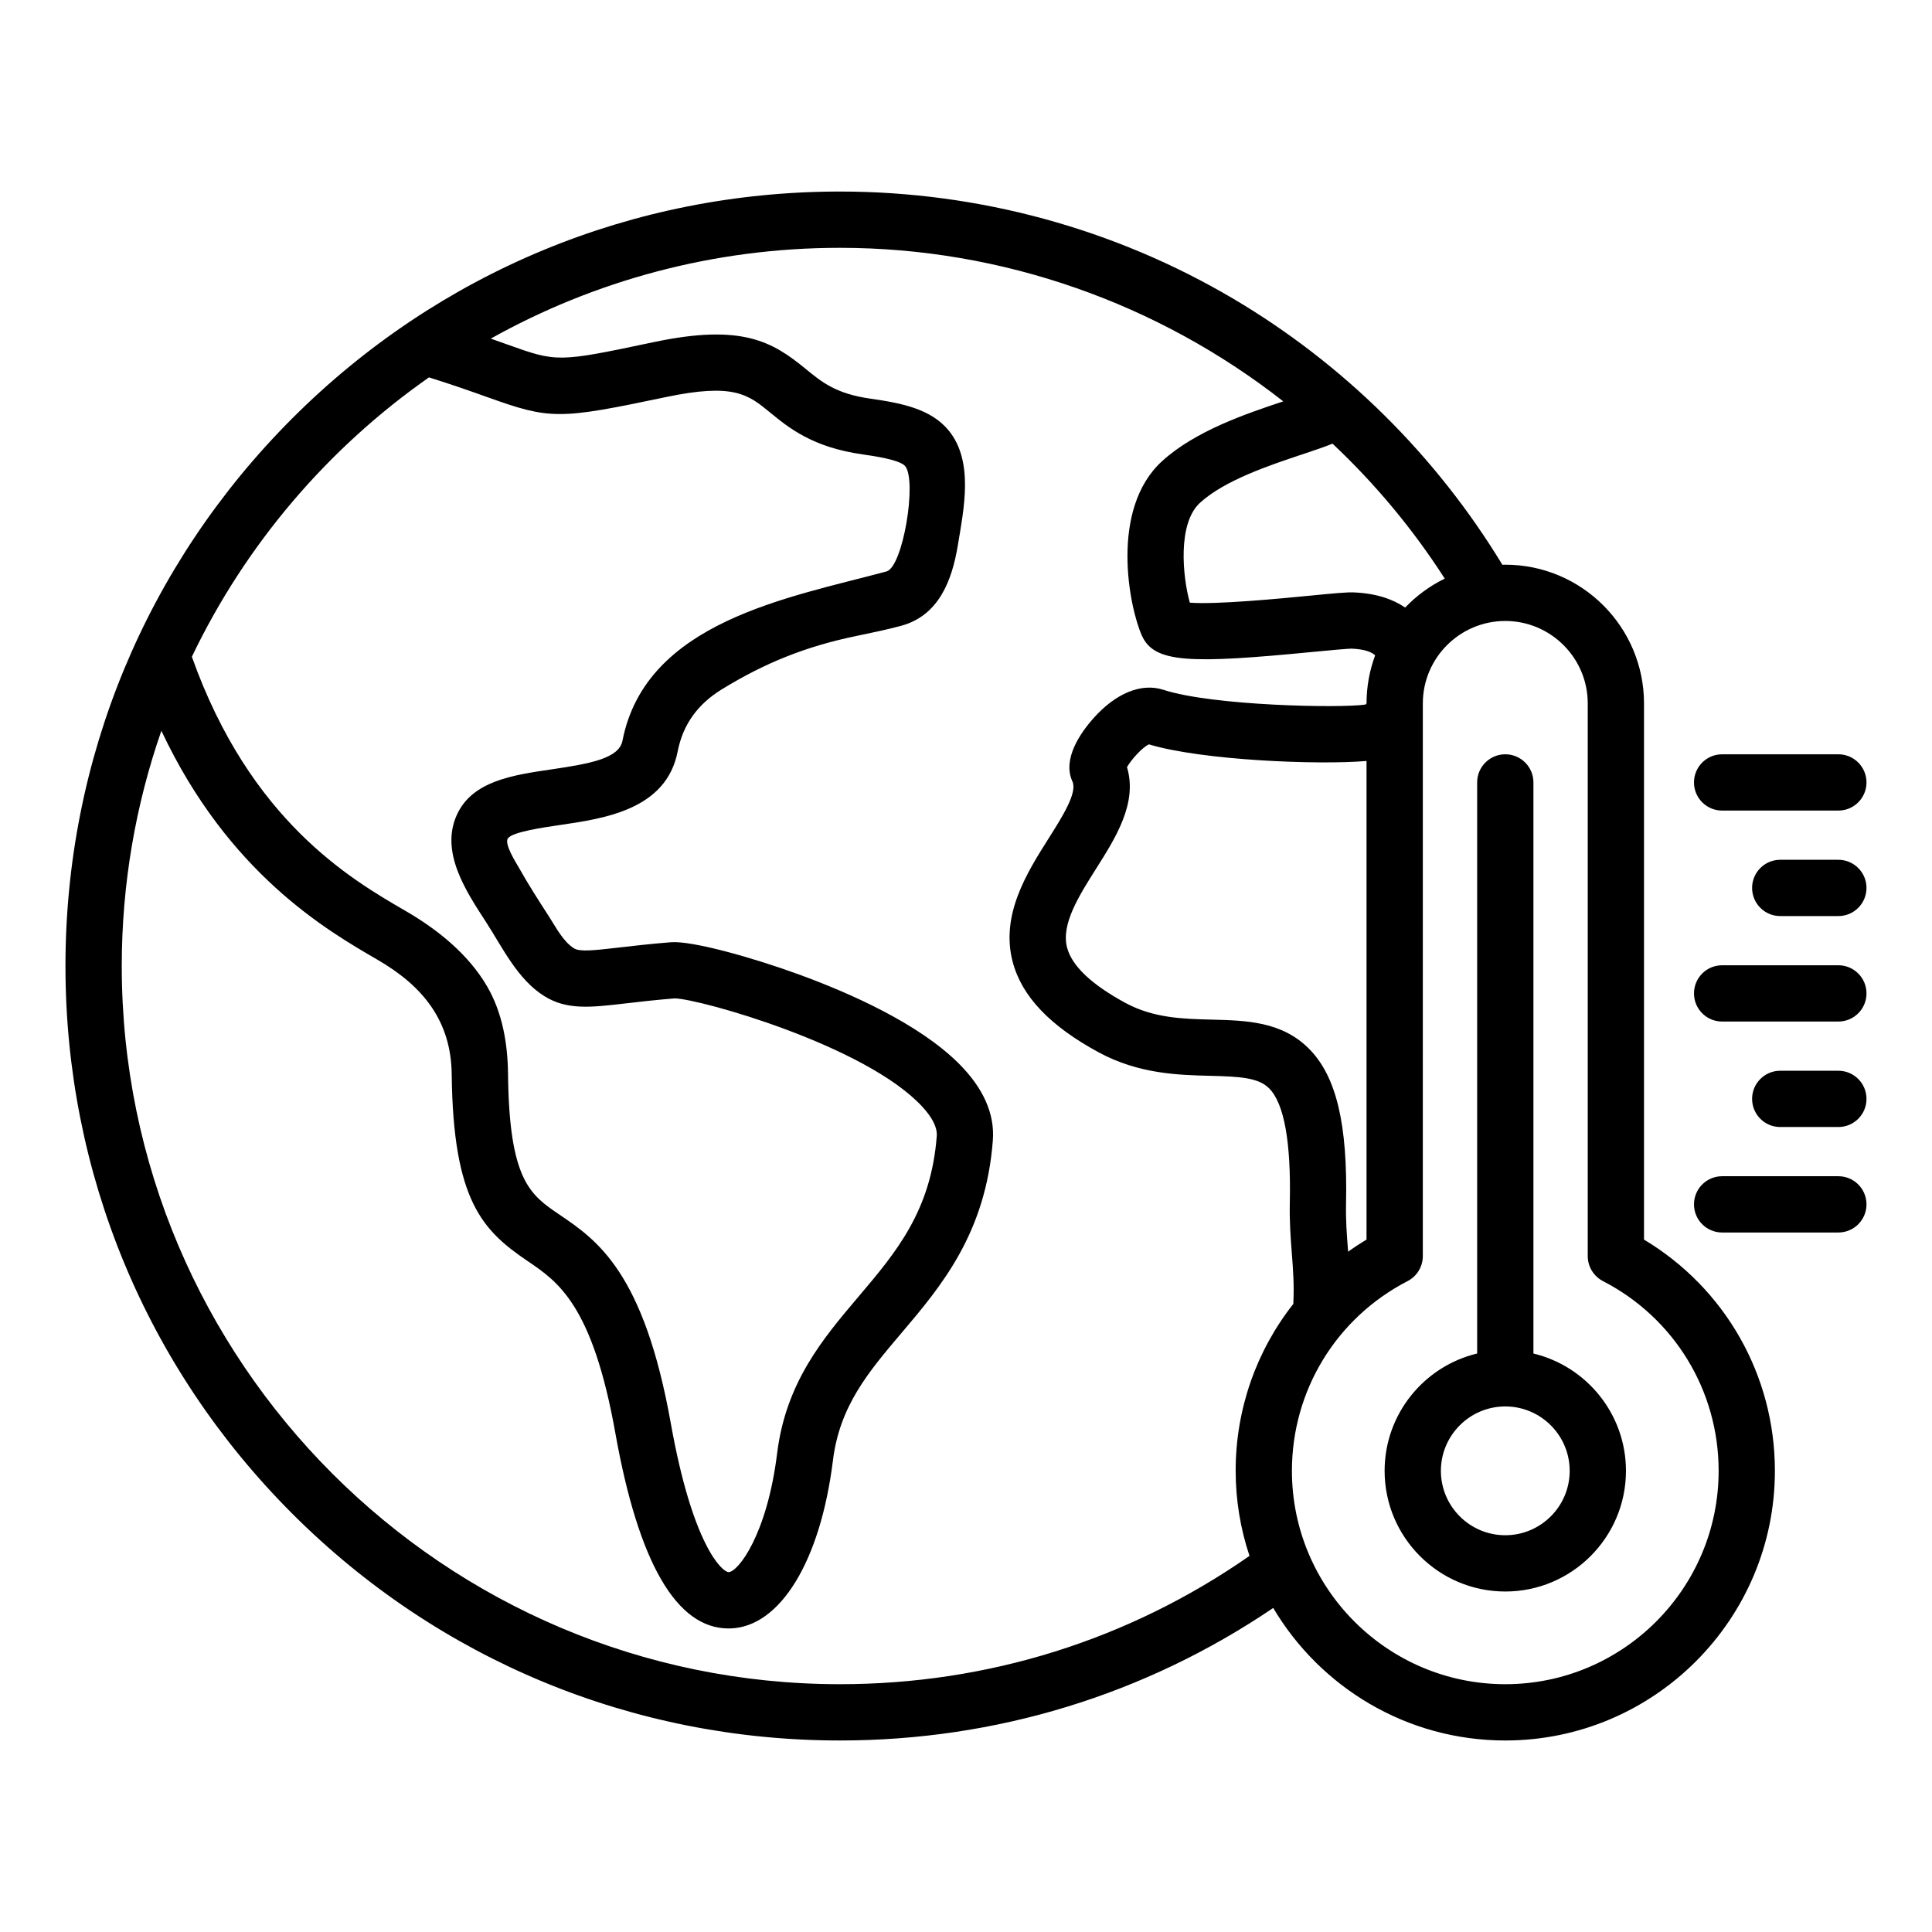
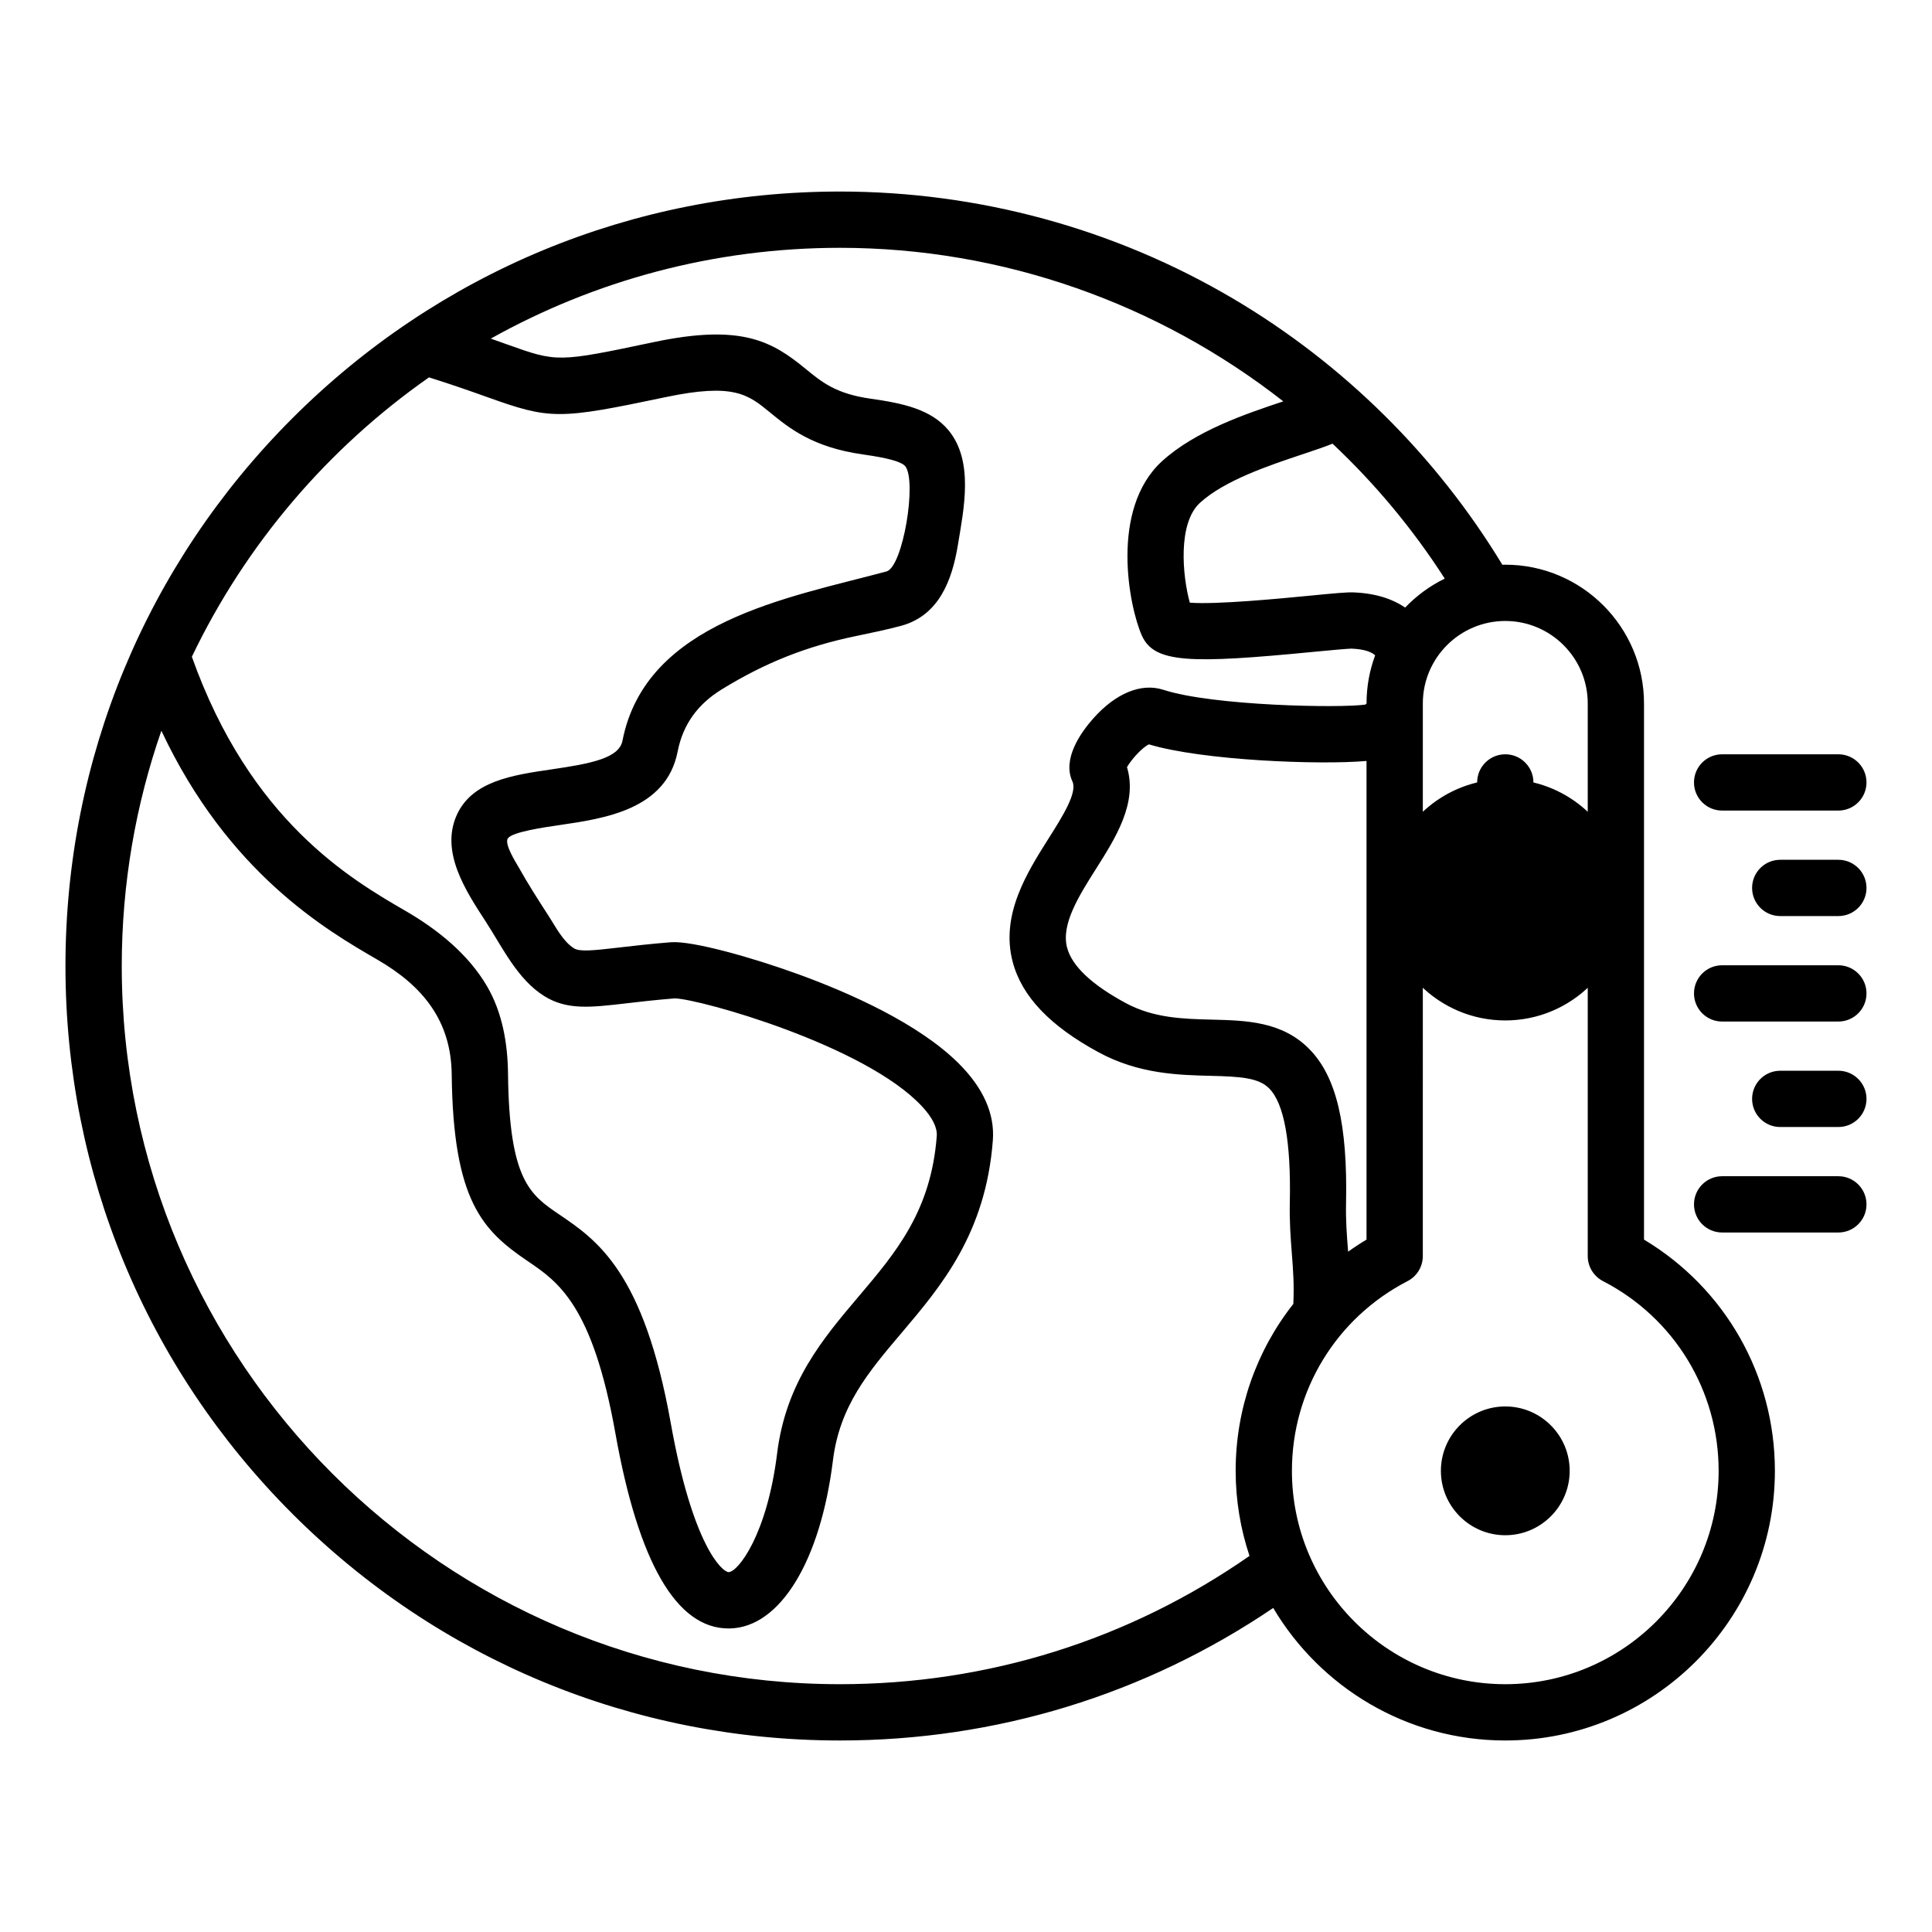
<svg xmlns="http://www.w3.org/2000/svg" fill="#000000" width="800px" height="800px" version="1.1" viewBox="144 144 512 512">
-   <path d="m579.68 472.5v-142.08c0-20.273-16.496-36.77-36.77-36.77-0.258 0-0.516 0.016-0.766 0.02-17.559-28.934-42.109-53.242-71.277-70.48-31.469-18.598-67.527-28.43-104.28-28.43-54.82 0-106.36 21.348-145.13 60.109-38.762 38.773-60.109 90.316-60.109 145.14s21.348 106.36 60.109 145.13c38.766 38.762 90.301 60.109 145.13 60.109 41.355 0 80.867-12.117 114.83-35.121 12.457 21.004 35.352 35.121 61.492 35.121 39.402 0 71.457-32.055 71.457-71.457 0-25.316-13.18-48.391-34.691-61.285zm-52.805-175.16c-3.945 1.922-7.496 4.535-10.496 7.668-3.137-2.144-7.527-3.773-13.66-4.016-1.82-0.074-5.106 0.234-11.781 0.887-7.137 0.691-24.809 2.41-31.625 1.828-1.926-6.918-3.285-20.992 2.691-26.457 6.527-5.969 18.359-9.918 26.996-12.801 3.191-1.066 5.879-1.961 8.133-2.871 11.234 10.562 21.25 22.543 29.742 35.762zm-25.609 178.37c-0.02-0.246-0.035-0.492-0.059-0.738-0.301-3.883-0.582-7.559-0.492-11.977 0.445-21.055-2.555-33.691-9.73-40.98-7.215-7.336-16.695-7.574-25.855-7.805-7.562-0.188-15.387-0.383-22.82-4.398-9.031-4.879-14.254-9.828-15.527-14.703-1.617-6.184 3.129-13.676 7.715-20.93 5.191-8.203 11.016-17.414 8.164-26.879 1.219-2.121 4.106-5.269 5.82-6.035 14.16 4.273 45.137 5.5 57.66 4.398v126.85c-1.672 0.992-3.301 2.066-4.875 3.195zm-243.58-231.7c6.648 2.09 11.504 3.82 15.512 5.254 16.637 5.953 18.836 5.953 47.184-0.016 18.086-3.809 21.891-0.691 27.648 4.031 5.027 4.121 11.285 9.254 24.566 11.141 2.703 0.383 9.887 1.406 11.285 3.113 3.168 3.871-0.578 26.734-4.965 27.914-25.824 6.949-63.777 13.215-69.957 44.859-0.902 4.625-8.332 6.055-18.734 7.578-10.316 1.508-20.98 3.066-25.102 11.945-4.602 9.926 2.398 20.383 7.629 28.445 4.398 6.781 8.375 15.273 15.48 19.699 6.031 3.758 12.258 3.027 21.695 1.926 3.449-0.402 7.742-0.902 12.898-1.316 6.574 0.125 50.66 12.473 65.617 28.727 2.699 2.93 3.977 5.543 3.809 7.762-1.508 19.867-10.828 30.867-20.699 42.508-9.477 11.184-19.277 22.746-21.605 41.578-2.676 21.629-10.355 31.402-12.844 31.473-1.676 0-9.535-6.941-15.336-39.449-7.16-40.137-19.566-48.551-29.535-55.312-7.715-5.231-13.289-9.016-13.602-37.32-0.09-8.008-1.48-16.184-5.559-23.18-4.977-8.527-13.172-15.09-21.578-19.957-14.488-8.391-41.191-23.883-56.648-67.367 14.254-29.77 36.027-55.266 62.84-74.035zm108.9 346.32c-104.95 0-190.32-85.383-190.32-190.32 0-21.832 3.707-42.809 10.5-62.355 17.754 37.789 43.832 52.898 57.246 60.668 12.082 6.996 19.539 16.215 19.695 30.402 0.379 33.594 8.219 41.406 20.148 49.492 8.051 5.457 17.172 11.645 23.223 45.59 6.125 34.344 16.215 51.75 29.992 51.75 0.148 0 0.293-0.004 0.441-0.004 13.234-0.352 23.926-17.84 27.227-44.551 1.785-14.422 9.383-23.387 18.184-33.766 10.461-12.344 22.32-26.328 24.191-51.027 0.535-7.016-2.516-13.875-9.055-20.395-10.605-10.57-28.82-18.629-42.23-23.531-12.289-4.492-28.418-9.031-34.066-8.574-5.496 0.438-9.977 0.961-13.57 1.379-7.078 0.824-10.547 1.18-12.082 0.227-2.871-1.789-4.828-5.641-6.598-8.387-2.777-4.293-5.551-8.598-8.047-13.062-0.684-1.227-3.941-6.25-2.852-7.719 1.25-1.68 9.379-2.867 13.75-3.504 11.906-1.738 28.223-4.121 31.219-19.477 1.418-7.269 5.41-12.609 11.656-16.453 11.469-7.059 22.402-11.414 35.57-14.145 4.016-0.836 8.172-1.691 11.973-2.715 10.035-2.703 13.531-12.07 15.062-21.395 1.574-9.562 4.277-22.168-2.434-30.371-4.688-5.727-12.473-7.258-20.719-8.43-9.152-1.301-12.883-4.367-17.207-7.914-8.832-7.242-16.887-11.992-40.172-7.09-25.605 5.391-25.609 5.391-39.086 0.566-1.254-0.445-2.641-0.945-4.168-1.48 27.41-15.312 58.965-24.062 92.531-24.062 43.16 0 84.43 14.789 117.49 40.688-9.887 3.301-23.332 7.824-32.141 15.875-13.922 12.73-8.703 38.684-5.332 46.191 3.289 7.336 12.711 7.512 45.773 4.293 4.078-0.398 8.719-0.812 9.758-0.828 3.621 0.141 5.394 0.945 6.293 1.773-1.477 3.973-2.281 8.266-2.281 12.742-0.105 0.121-0.203 0.227-0.285 0.309-6.727 0.98-40.453 0.348-53.551-3.91-5.848-1.898-12.633 0.875-18.605 7.613-3.25 3.664-8.281 10.707-5.5 16.688 1.363 2.945-2.707 9.383-6.309 15.074-5.699 9.012-12.793 20.227-9.539 32.676 2.398 9.168 9.875 17.035 22.871 24.059 10.574 5.715 21.086 5.977 29.535 6.188 7.82 0.195 12.754 0.461 15.598 3.352 3.953 4.019 5.789 14.18 5.449 30.207-0.109 5.152 0.215 9.367 0.531 13.441 0.336 4.32 0.652 8.434 0.398 13.449-9.746 12.359-15.281 27.82-15.281 44.215 0 7.883 1.301 15.465 3.668 22.562-31.957 22.266-69.355 34-108.55 34zm176.33 0c-31.18 0-56.543-25.363-56.543-56.543 0-21.254 11.746-40.52 30.652-50.281 2.481-1.281 4.035-3.836 4.035-6.629l0.004-146.46c0-12.051 9.805-21.852 21.852-21.852 12.051 0 21.852 9.805 21.852 21.852v146.46c0 2.793 1.559 5.348 4.035 6.629 18.91 9.758 30.652 29.023 30.652 50.281 0.004 31.18-25.359 56.543-56.539 56.543zm7.457-87.637v-151.34c0-4.121-3.336-7.457-7.457-7.457-4.121 0-7.457 3.336-7.457 7.457v151.34c-14.051 3.371-24.523 16.027-24.523 31.094 0 17.633 14.348 31.98 31.98 31.98 17.633 0 31.98-14.348 31.98-31.98 0-15.062-10.473-27.723-24.523-31.09zm-7.457 48.16c-9.41 0-17.066-7.656-17.066-17.066s7.656-17.066 17.066-17.066c9.41 0 17.066 7.656 17.066 17.066s-7.656 17.066-17.066 17.066zm50.008-199.5c0-4.121 3.336-7.457 7.457-7.457h30.801c4.121 0 7.457 3.336 7.457 7.457s-3.336 7.457-7.457 7.457h-30.801c-4.117 0.004-7.457-3.336-7.457-7.457zm45.715 27.957c0 4.121-3.336 7.457-7.457 7.457h-15.402c-4.121 0-7.457-3.336-7.457-7.457 0-4.121 3.336-7.457 7.457-7.457h15.402c4.121 0 7.457 3.34 7.457 7.457zm0 27.953c0 4.121-3.336 7.457-7.457 7.457h-30.801c-4.121 0-7.457-3.336-7.457-7.457 0-4.121 3.336-7.457 7.457-7.457h30.801c4.121 0 7.457 3.336 7.457 7.457zm0 27.953c0 4.121-3.336 7.457-7.457 7.457h-15.402c-4.121 0-7.457-3.336-7.457-7.457 0-4.121 3.336-7.457 7.457-7.457h15.402c4.121 0 7.457 3.34 7.457 7.457zm0 27.953c0 4.121-3.336 7.457-7.457 7.457h-30.801c-4.121 0-7.457-3.336-7.457-7.457 0-4.121 3.336-7.457 7.457-7.457h30.801c4.121 0 7.457 3.336 7.457 7.457z" />
+   <path d="m579.68 472.5v-142.08c0-20.273-16.496-36.77-36.77-36.77-0.258 0-0.516 0.016-0.766 0.02-17.559-28.934-42.109-53.242-71.277-70.48-31.469-18.598-67.527-28.43-104.28-28.43-54.82 0-106.36 21.348-145.13 60.109-38.762 38.773-60.109 90.316-60.109 145.14s21.348 106.36 60.109 145.13c38.766 38.762 90.301 60.109 145.13 60.109 41.355 0 80.867-12.117 114.83-35.121 12.457 21.004 35.352 35.121 61.492 35.121 39.402 0 71.457-32.055 71.457-71.457 0-25.316-13.18-48.391-34.691-61.285zm-52.805-175.16c-3.945 1.922-7.496 4.535-10.496 7.668-3.137-2.144-7.527-3.773-13.66-4.016-1.82-0.074-5.106 0.234-11.781 0.887-7.137 0.691-24.809 2.41-31.625 1.828-1.926-6.918-3.285-20.992 2.691-26.457 6.527-5.969 18.359-9.918 26.996-12.801 3.191-1.066 5.879-1.961 8.133-2.871 11.234 10.562 21.25 22.543 29.742 35.762zm-25.609 178.37c-0.02-0.246-0.035-0.492-0.059-0.738-0.301-3.883-0.582-7.559-0.492-11.977 0.445-21.055-2.555-33.691-9.73-40.98-7.215-7.336-16.695-7.574-25.855-7.805-7.562-0.188-15.387-0.383-22.82-4.398-9.031-4.879-14.254-9.828-15.527-14.703-1.617-6.184 3.129-13.676 7.715-20.93 5.191-8.203 11.016-17.414 8.164-26.879 1.219-2.121 4.106-5.269 5.82-6.035 14.16 4.273 45.137 5.5 57.66 4.398v126.85c-1.672 0.992-3.301 2.066-4.875 3.195zm-243.58-231.7c6.648 2.09 11.504 3.82 15.512 5.254 16.637 5.953 18.836 5.953 47.184-0.016 18.086-3.809 21.891-0.691 27.648 4.031 5.027 4.121 11.285 9.254 24.566 11.141 2.703 0.383 9.887 1.406 11.285 3.113 3.168 3.871-0.578 26.734-4.965 27.914-25.824 6.949-63.777 13.215-69.957 44.859-0.902 4.625-8.332 6.055-18.734 7.578-10.316 1.508-20.98 3.066-25.102 11.945-4.602 9.926 2.398 20.383 7.629 28.445 4.398 6.781 8.375 15.273 15.48 19.699 6.031 3.758 12.258 3.027 21.695 1.926 3.449-0.402 7.742-0.902 12.898-1.316 6.574 0.125 50.66 12.473 65.617 28.727 2.699 2.93 3.977 5.543 3.809 7.762-1.508 19.867-10.828 30.867-20.699 42.508-9.477 11.184-19.277 22.746-21.605 41.578-2.676 21.629-10.355 31.402-12.844 31.473-1.676 0-9.535-6.941-15.336-39.449-7.16-40.137-19.566-48.551-29.535-55.312-7.715-5.231-13.289-9.016-13.602-37.32-0.09-8.008-1.48-16.184-5.559-23.18-4.977-8.527-13.172-15.09-21.578-19.957-14.488-8.391-41.191-23.883-56.648-67.367 14.254-29.77 36.027-55.266 62.84-74.035zm108.9 346.32c-104.95 0-190.32-85.383-190.32-190.32 0-21.832 3.707-42.809 10.5-62.355 17.754 37.789 43.832 52.898 57.246 60.668 12.082 6.996 19.539 16.215 19.695 30.402 0.379 33.594 8.219 41.406 20.148 49.492 8.051 5.457 17.172 11.645 23.223 45.59 6.125 34.344 16.215 51.75 29.992 51.75 0.148 0 0.293-0.004 0.441-0.004 13.234-0.352 23.926-17.84 27.227-44.551 1.785-14.422 9.383-23.387 18.184-33.766 10.461-12.344 22.32-26.328 24.191-51.027 0.535-7.016-2.516-13.875-9.055-20.395-10.605-10.57-28.82-18.629-42.23-23.531-12.289-4.492-28.418-9.031-34.066-8.574-5.496 0.438-9.977 0.961-13.57 1.379-7.078 0.824-10.547 1.18-12.082 0.227-2.871-1.789-4.828-5.641-6.598-8.387-2.777-4.293-5.551-8.598-8.047-13.062-0.684-1.227-3.941-6.25-2.852-7.719 1.25-1.68 9.379-2.867 13.75-3.504 11.906-1.738 28.223-4.121 31.219-19.477 1.418-7.269 5.41-12.609 11.656-16.453 11.469-7.059 22.402-11.414 35.57-14.145 4.016-0.836 8.172-1.691 11.973-2.715 10.035-2.703 13.531-12.07 15.062-21.395 1.574-9.562 4.277-22.168-2.434-30.371-4.688-5.727-12.473-7.258-20.719-8.43-9.152-1.301-12.883-4.367-17.207-7.914-8.832-7.242-16.887-11.992-40.172-7.09-25.605 5.391-25.609 5.391-39.086 0.566-1.254-0.445-2.641-0.945-4.168-1.48 27.41-15.312 58.965-24.062 92.531-24.062 43.16 0 84.43 14.789 117.49 40.688-9.887 3.301-23.332 7.824-32.141 15.875-13.922 12.73-8.703 38.684-5.332 46.191 3.289 7.336 12.711 7.512 45.773 4.293 4.078-0.398 8.719-0.812 9.758-0.828 3.621 0.141 5.394 0.945 6.293 1.773-1.477 3.973-2.281 8.266-2.281 12.742-0.105 0.121-0.203 0.227-0.285 0.309-6.727 0.98-40.453 0.348-53.551-3.91-5.848-1.898-12.633 0.875-18.605 7.613-3.25 3.664-8.281 10.707-5.5 16.688 1.363 2.945-2.707 9.383-6.309 15.074-5.699 9.012-12.793 20.227-9.539 32.676 2.398 9.168 9.875 17.035 22.871 24.059 10.574 5.715 21.086 5.977 29.535 6.188 7.82 0.195 12.754 0.461 15.598 3.352 3.953 4.019 5.789 14.18 5.449 30.207-0.109 5.152 0.215 9.367 0.531 13.441 0.336 4.32 0.652 8.434 0.398 13.449-9.746 12.359-15.281 27.82-15.281 44.215 0 7.883 1.301 15.465 3.668 22.562-31.957 22.266-69.355 34-108.55 34zm176.33 0c-31.18 0-56.543-25.363-56.543-56.543 0-21.254 11.746-40.52 30.652-50.281 2.481-1.281 4.035-3.836 4.035-6.629l0.004-146.46c0-12.051 9.805-21.852 21.852-21.852 12.051 0 21.852 9.805 21.852 21.852v146.46c0 2.793 1.559 5.348 4.035 6.629 18.91 9.758 30.652 29.023 30.652 50.281 0.004 31.18-25.359 56.543-56.539 56.543zm7.457-87.637v-151.34c0-4.121-3.336-7.457-7.457-7.457-4.121 0-7.457 3.336-7.457 7.457c-14.051 3.371-24.523 16.027-24.523 31.094 0 17.633 14.348 31.98 31.98 31.98 17.633 0 31.98-14.348 31.98-31.98 0-15.062-10.473-27.723-24.523-31.09zm-7.457 48.16c-9.41 0-17.066-7.656-17.066-17.066s7.656-17.066 17.066-17.066c9.41 0 17.066 7.656 17.066 17.066s-7.656 17.066-17.066 17.066zm50.008-199.5c0-4.121 3.336-7.457 7.457-7.457h30.801c4.121 0 7.457 3.336 7.457 7.457s-3.336 7.457-7.457 7.457h-30.801c-4.117 0.004-7.457-3.336-7.457-7.457zm45.715 27.957c0 4.121-3.336 7.457-7.457 7.457h-15.402c-4.121 0-7.457-3.336-7.457-7.457 0-4.121 3.336-7.457 7.457-7.457h15.402c4.121 0 7.457 3.34 7.457 7.457zm0 27.953c0 4.121-3.336 7.457-7.457 7.457h-30.801c-4.121 0-7.457-3.336-7.457-7.457 0-4.121 3.336-7.457 7.457-7.457h30.801c4.121 0 7.457 3.336 7.457 7.457zm0 27.953c0 4.121-3.336 7.457-7.457 7.457h-15.402c-4.121 0-7.457-3.336-7.457-7.457 0-4.121 3.336-7.457 7.457-7.457h15.402c4.121 0 7.457 3.34 7.457 7.457zm0 27.953c0 4.121-3.336 7.457-7.457 7.457h-30.801c-4.121 0-7.457-3.336-7.457-7.457 0-4.121 3.336-7.457 7.457-7.457h30.801c4.121 0 7.457 3.336 7.457 7.457z" />
</svg>